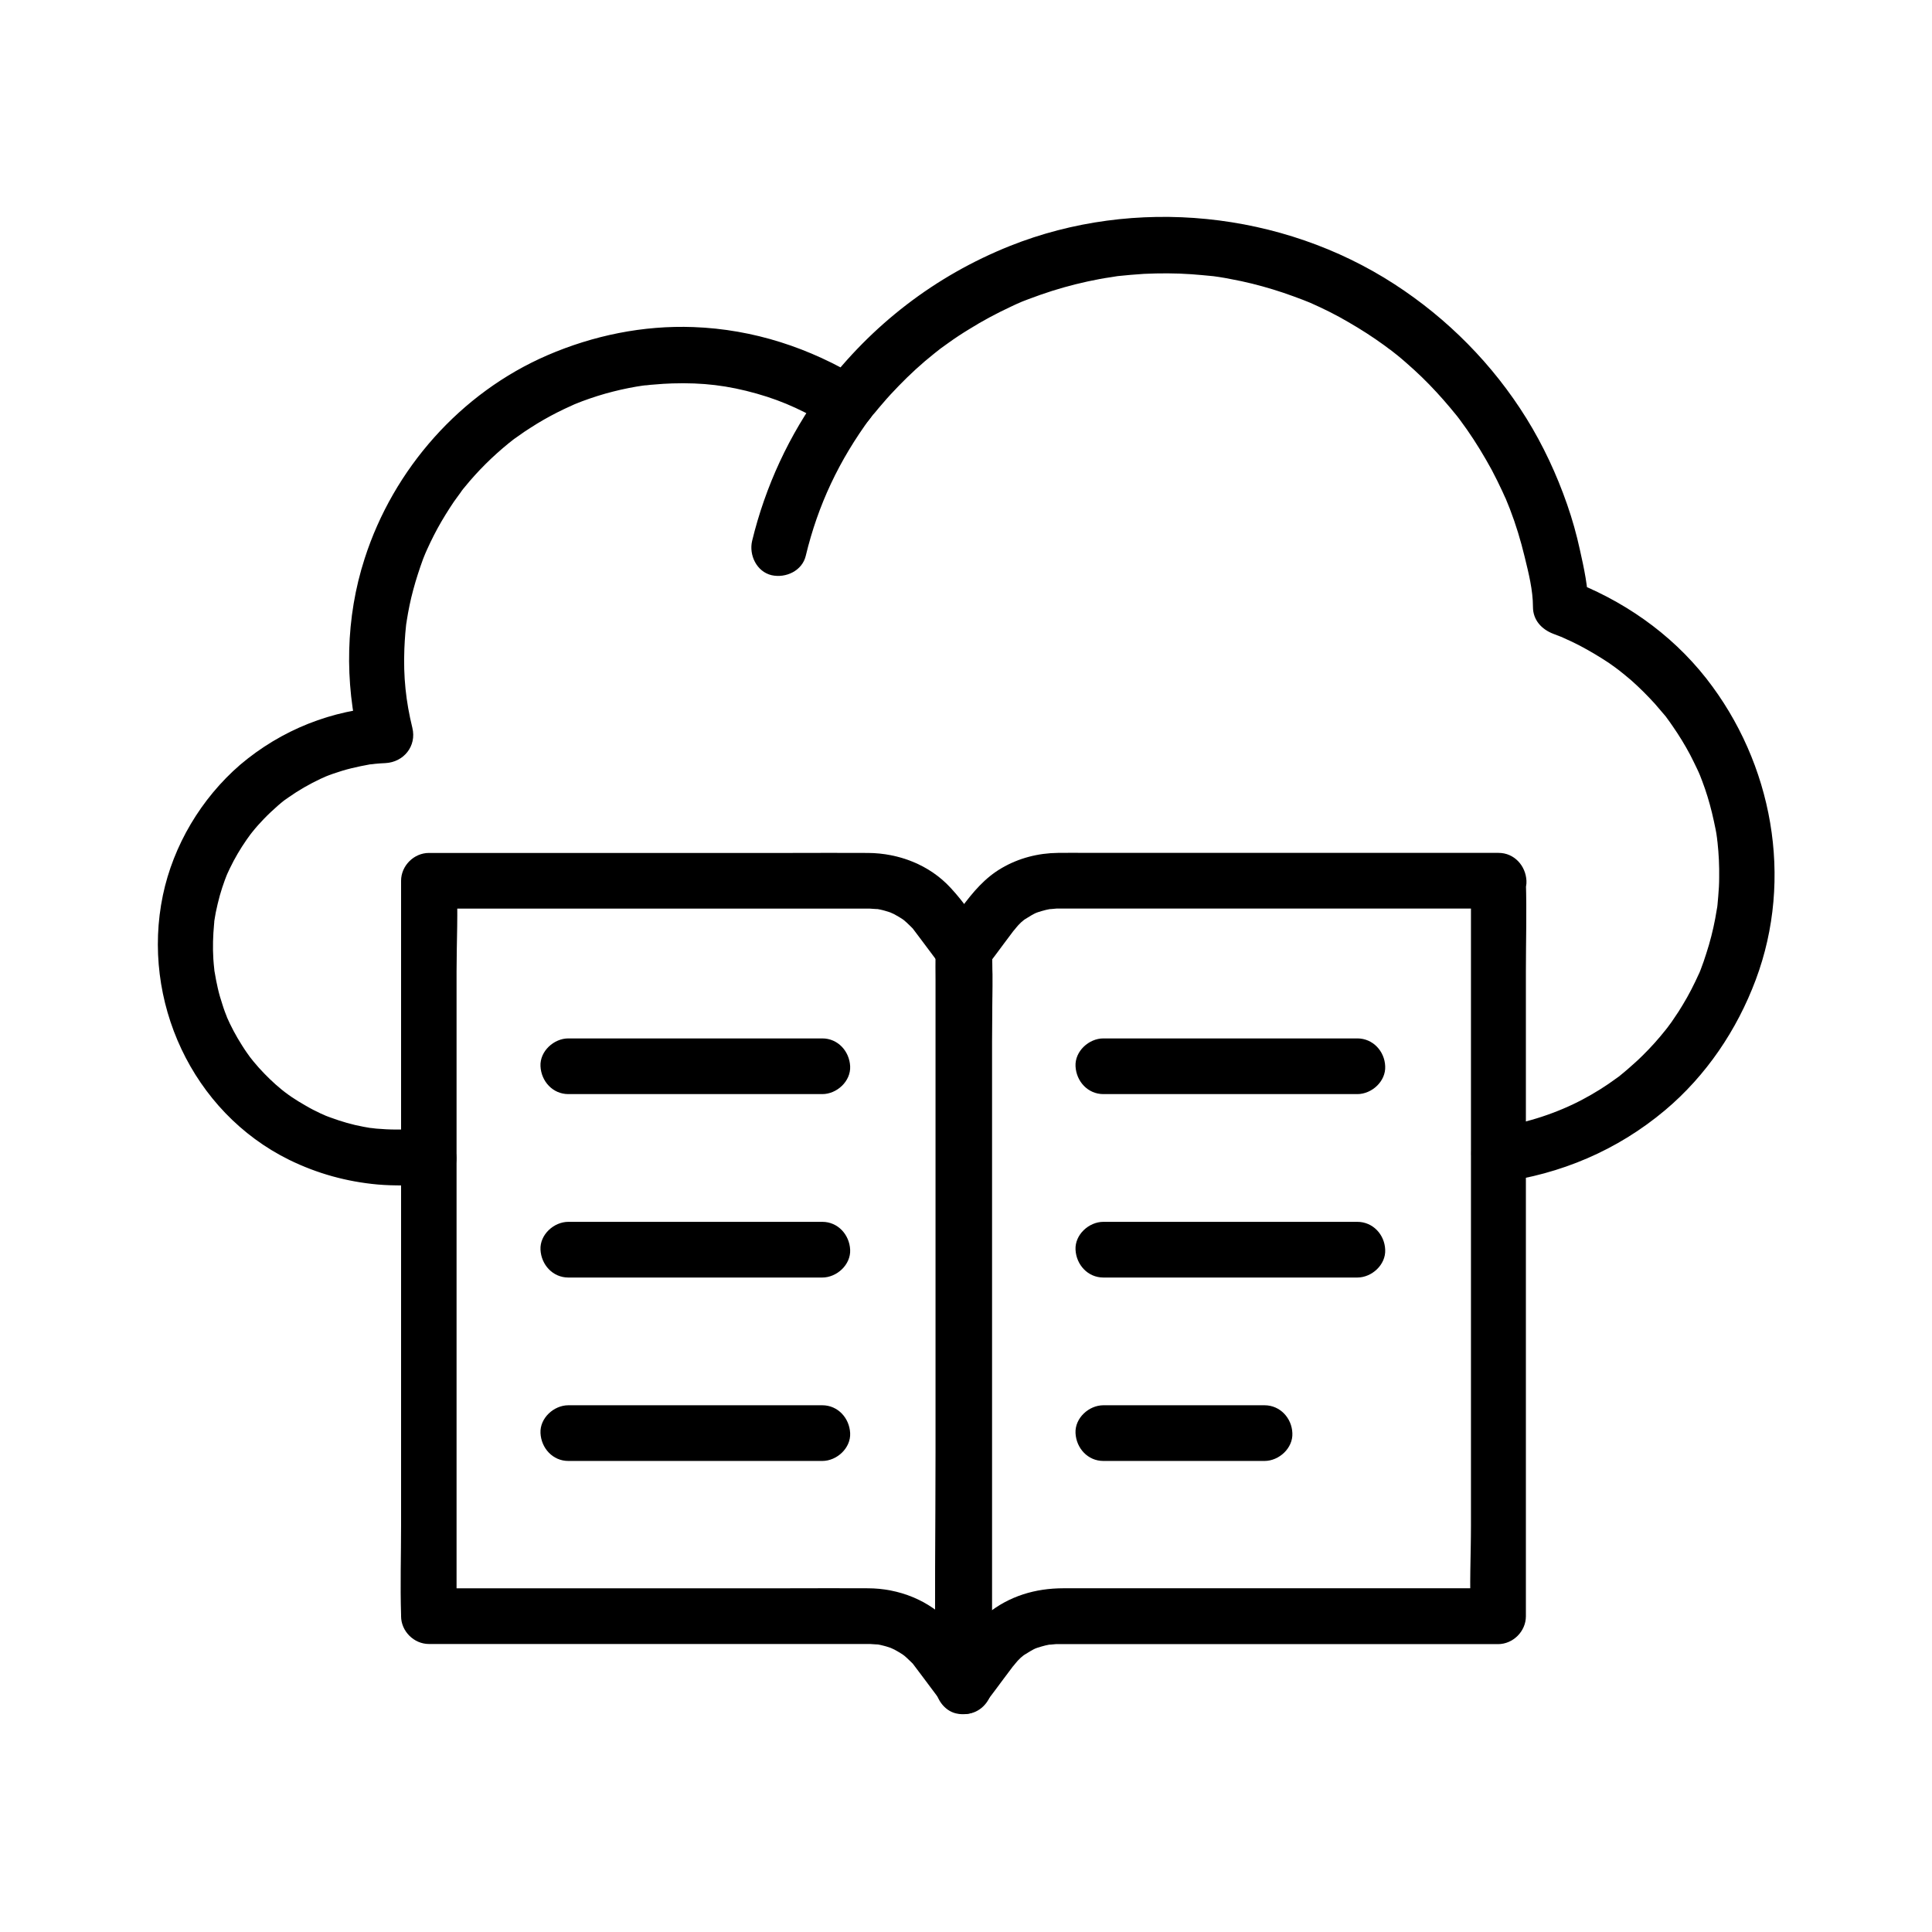
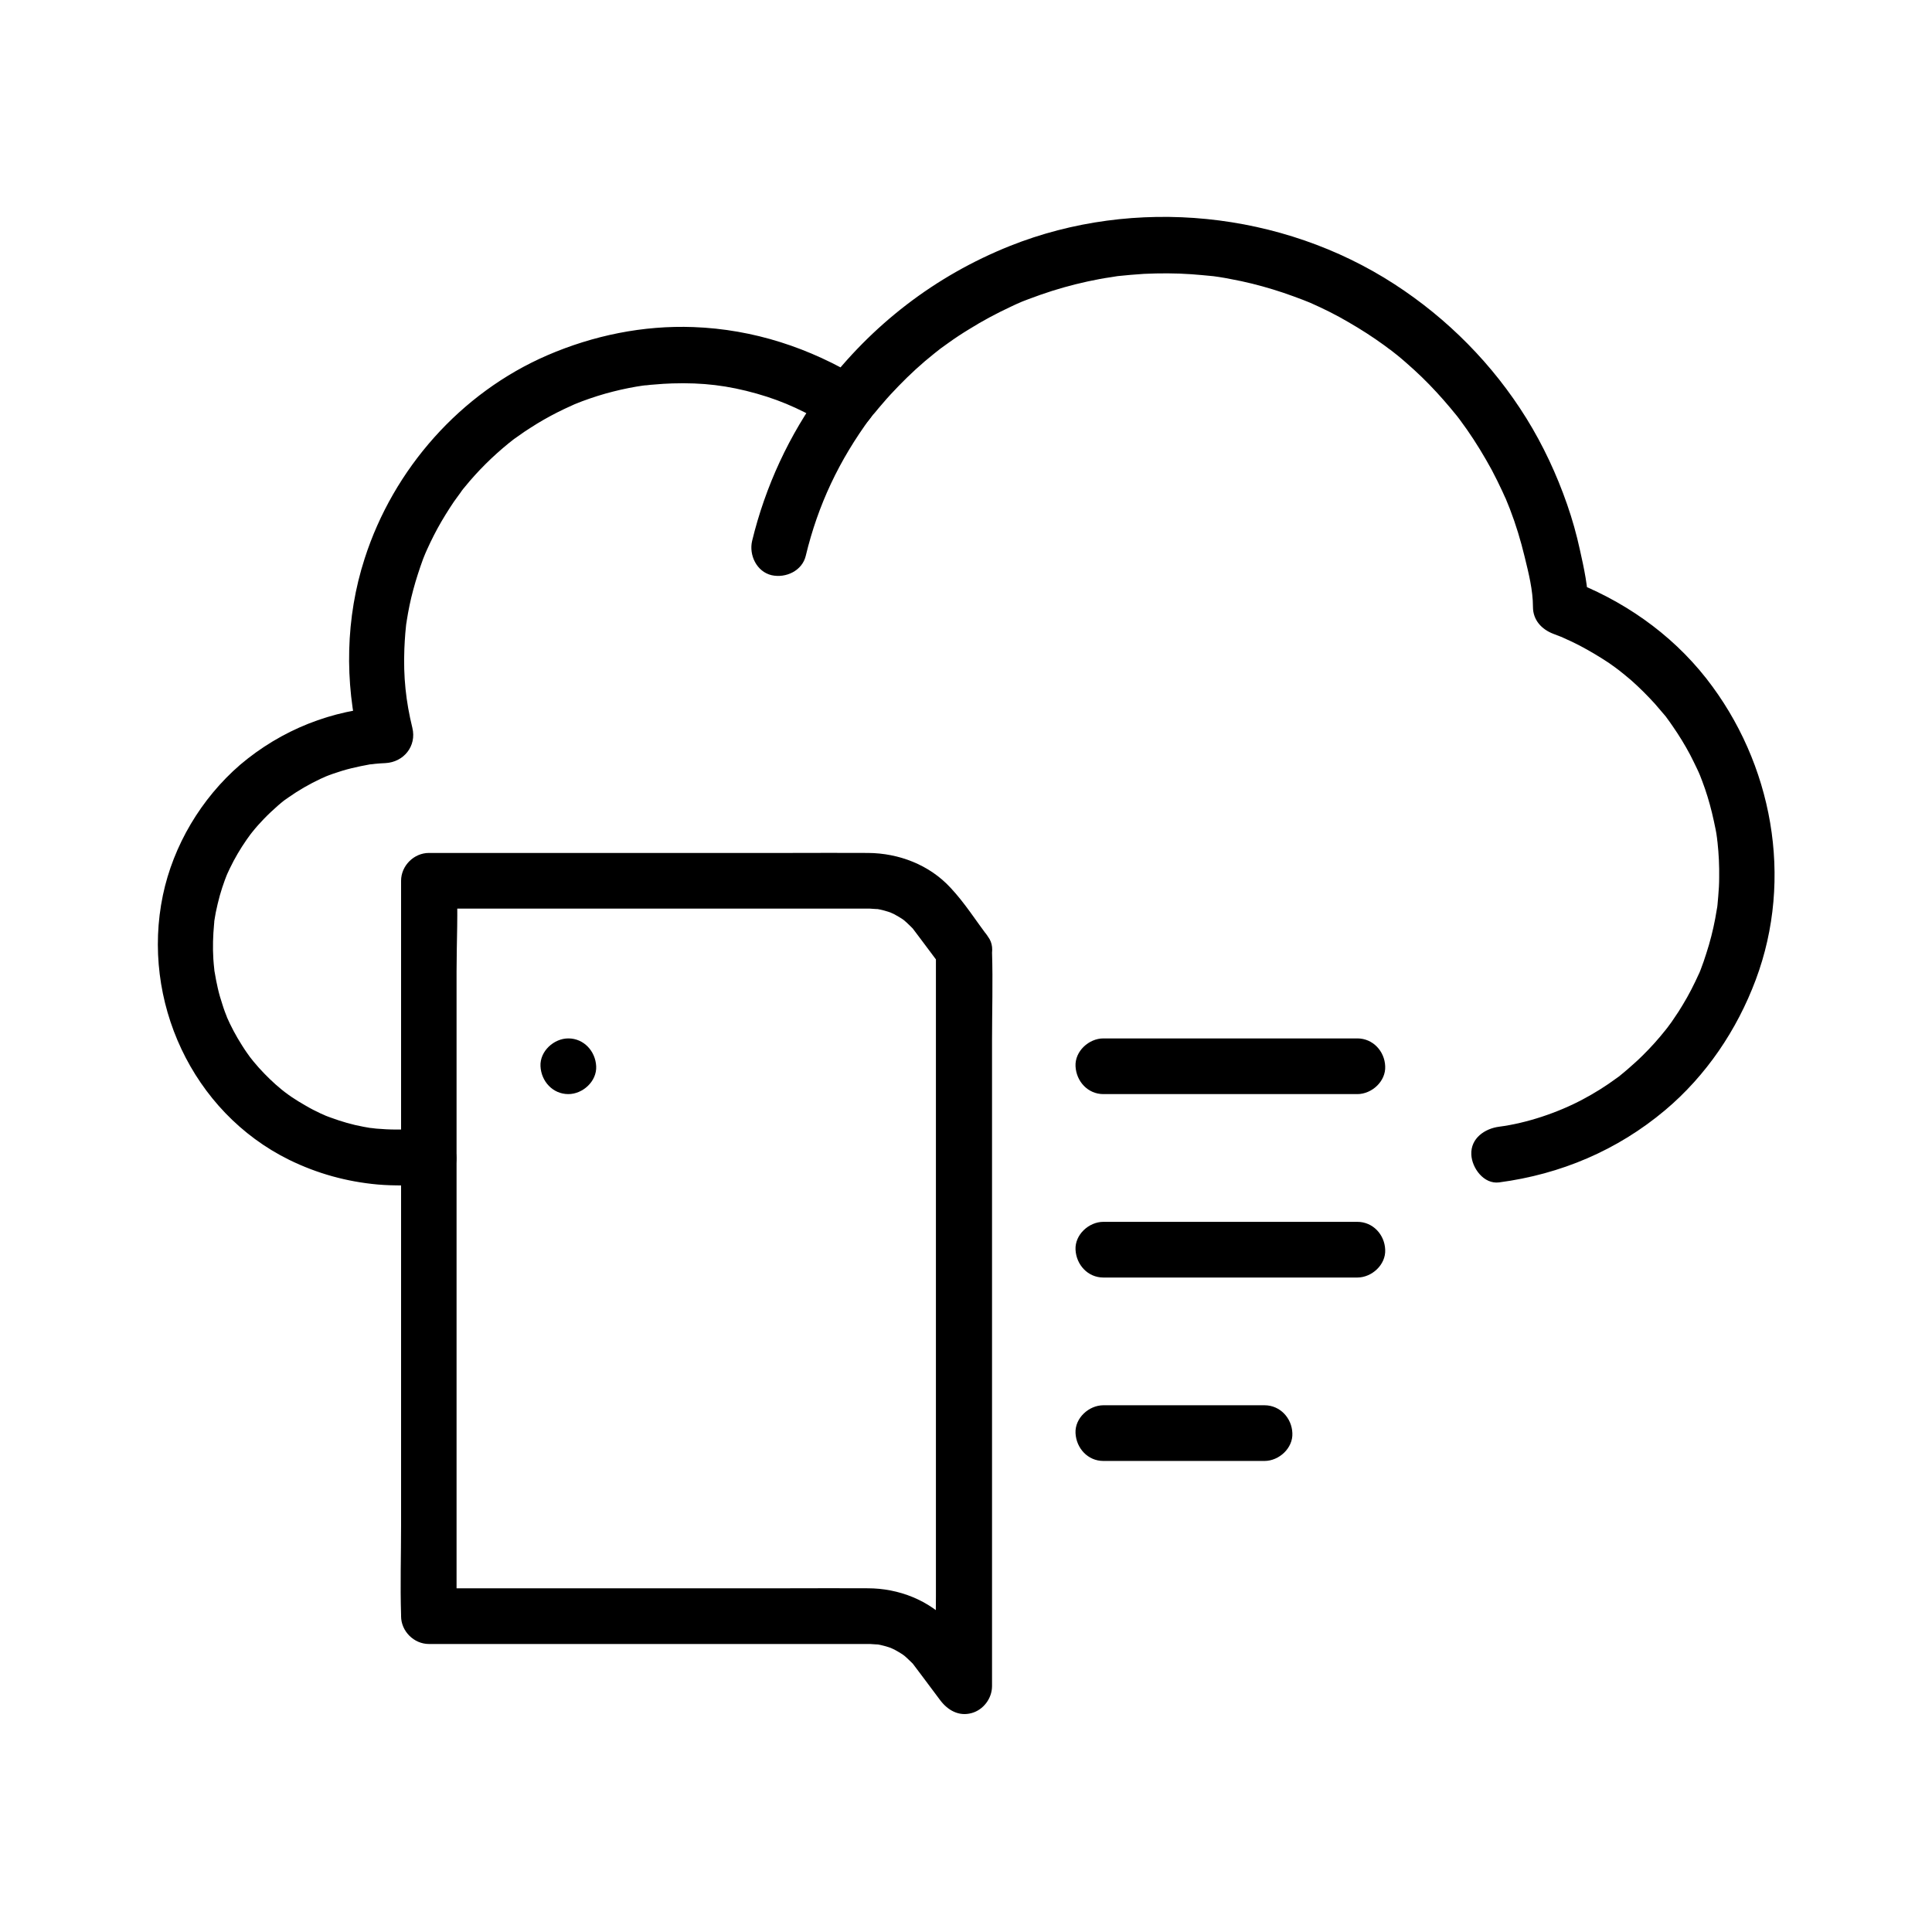
<svg xmlns="http://www.w3.org/2000/svg" fill="#000000" width="800px" height="800px" version="1.1" viewBox="144 144 512 512">
  <g>
-     <path d="m533.82 377.41v19.336 46.445 56.48 48.609c0 7.824-0.441 15.844 0 23.664v0.344c2.461-2.461 4.922-4.922 7.379-7.379h-52.793-62.582c-7.477 0-14.367 2.066-20.223 6.789-5.066 4.082-8.758 10.332-12.594 15.449 4.574 1.23 9.152 2.461 13.777 3.738v-19.336-46.445-56.48-48.609c0-7.824 0.492-15.844 0-23.664v-0.344c-0.344 1.23-0.688 2.461-0.984 3.738 1.426-1.871 2.856-3.789 4.231-5.656 0.789-1.031 1.574-2.066 2.363-3.148 0.195-0.297 0.441-0.59 0.641-0.887-1.23 1.723 0.195-0.195 0.836-0.887 0.492-0.543 1.031-1.031 1.625-1.477-0.246 0.195-0.934 0.59 0.246-0.148 1.031-0.641 2.016-1.277 3.148-1.77-1.031 0.441 0.051 0 0.246-0.051 0.688-0.195 1.379-0.441 2.066-0.59 0.492-0.098 0.934-0.195 1.426-0.297-1.379 0.246 1.031-0.051 1.328-0.051h1.426 22.09 74.391 19.285c3.836 0 7.578-3.394 7.379-7.379-0.195-3.984-3.246-7.379-7.379-7.379h-68.93-39.949c-2.609 0-5.215-0.051-7.871 0-5.266 0.051-10.43 1.379-14.957 4.035-4.477 2.609-7.578 6.348-10.629 10.43-2.754 3.691-6.789 7.43-6.887 12.25-0.051 2.312 0 4.625 0 6.938v31.391 93.777c0 20.367-0.297 40.785 0 61.156v0.934c0 3.102 2.262 6.394 5.41 7.133 3.445 0.789 6.297-0.641 8.316-3.394 1.426-1.871 2.856-3.789 4.231-5.656 0.789-1.031 1.574-2.066 2.363-3.148 0.195-0.297 0.441-0.59 0.641-0.887-1.23 1.723 0.195-0.195 0.836-0.887 0.492-0.543 1.031-1.031 1.625-1.477-0.246 0.195-0.934 0.59 0.246-0.148 1.031-0.641 2.016-1.277 3.148-1.77-1.031 0.441 0.051 0 0.246-0.051 0.688-0.195 1.379-0.441 2.066-0.59 0.492-0.098 0.934-0.195 1.426-0.297-1.379 0.246 1.031-0.051 1.328-0.051h1.426 22.09 74.391 19.285c3.984 0 7.379-3.394 7.379-7.379v-19.336-46.445-56.48-48.609c0-7.871 0.246-15.793 0-23.664v-0.344c0-3.836-3.394-7.578-7.379-7.379-3.785 0.152-7.18 3.199-7.18 7.332z" />
    <path d="m392.03 396.01v19.336 46.445 56.48 48.609c0 7.824-0.441 15.844 0 23.664v0.344c4.574-1.23 9.152-2.461 13.777-3.738-3.246-4.328-6.25-9.004-9.938-12.988-5.609-6.102-13.727-9.25-21.895-9.25-6.887-0.051-13.824 0-20.715 0h-75.621-20.023c2.461 2.461 4.922 4.922 7.379 7.379v-19.336-46.445-56.48-48.609c0-7.824 0.441-15.844 0-23.664v-0.344l-7.379 7.379h51.316 63.223 2.215 0.148c0.297 0 3.051 0.246 1.723 0.051 1.426 0.246 2.856 0.641 4.184 1.133-1.133-0.441 0.246 0.148 0.543 0.297 0.738 0.395 1.477 0.836 2.164 1.277 0.148 0.098 1.082 0.836 0.246 0.148 0.641 0.543 1.277 1.133 1.871 1.723 0.344 0.395 0.984 0.887 1.23 1.379-0.195-0.492-0.934-1.277-0.59-0.738 0.789 1.082 1.625 2.117 2.41 3.199 1.625 2.164 3.199 4.281 4.82 6.445 2.41 3.199 6.394 4.82 10.086 2.656 3.148-1.82 5.066-6.887 2.656-10.086-3.246-4.328-6.25-9.055-9.938-12.988-5.609-6.102-13.727-9.199-21.895-9.25-6.887-0.051-13.824 0-20.715 0h-75.621-20.023c-3.984 0-7.379 3.394-7.379 7.379v19.336 46.445 56.48 48.609c0 7.871-0.246 15.793 0 23.664v0.344c0 3.984 3.394 7.379 7.379 7.379h51.316 63.223 2.215 0.148c0.297 0 3.051 0.246 1.723 0.051 1.426 0.246 2.856 0.641 4.184 1.133-1.133-0.441 0.246 0.148 0.543 0.297 0.738 0.395 1.477 0.836 2.164 1.277 0.148 0.098 1.082 0.836 0.246 0.148 0.641 0.543 1.277 1.133 1.871 1.723 0.395 0.395 0.984 0.887 1.23 1.379-0.246-0.492-0.934-1.23-0.59-0.738 0.789 1.082 1.625 2.117 2.41 3.199 1.625 2.164 3.199 4.281 4.82 6.445 2.016 2.656 4.922 4.328 8.316 3.394 3.102-0.836 5.41-3.887 5.41-7.133v-19.336-46.445-56.48-48.609c0-7.871 0.246-15.793 0-23.664v-0.344c0-3.836-3.394-7.578-7.379-7.379-4.144 0.234-7.492 3.285-7.492 7.418z" />
    <path d="m503.71 419.19h-59.09-8.215c-3.836 0-7.578 3.394-7.379 7.379 0.195 3.984 3.246 7.379 7.379 7.379h59.09 8.215c3.836 0 7.578-3.394 7.379-7.379-0.145-3.984-3.246-7.379-7.379-7.379z" />
    <path d="m503.71 467.8h-59.09-8.215c-3.836 0-7.578 3.394-7.379 7.379 0.195 3.984 3.246 7.379 7.379 7.379h59.09 8.215c3.836 0 7.578-3.394 7.379-7.379-0.145-3.984-3.246-7.379-7.379-7.379z" />
    <path d="m479.11 516.41h-37.344-5.363c-3.836 0-7.578 3.394-7.379 7.379 0.195 3.984 3.246 7.379 7.379 7.379h37.344 5.363c3.836 0 7.578-3.394 7.379-7.379-0.148-3.984-3.246-7.379-7.379-7.379z" />
-     <path d="m361.92 467.8h-59.09-8.215c-3.836 0-7.578 3.394-7.379 7.379 0.195 3.984 3.246 7.379 7.379 7.379h59.09 8.215c3.836 0 7.578-3.394 7.379-7.379-0.195-3.984-3.246-7.379-7.379-7.379z" />
-     <path d="m361.92 516.41h-59.09-8.215c-3.836 0-7.578 3.394-7.379 7.379 0.195 3.984 3.246 7.379 7.379 7.379h59.09 8.215c3.836 0 7.578-3.394 7.379-7.379-0.195-3.984-3.246-7.379-7.379-7.379z" />
-     <path d="m361.92 419.19h-59.09-8.215c-3.836 0-7.578 3.394-7.379 7.379 0.195 3.984 3.246 7.379 7.379 7.379h59.09 8.215c3.836 0 7.578-3.394 7.379-7.379-0.195-3.984-3.246-7.379-7.379-7.379z" />
+     <path d="m361.92 419.19h-59.09-8.215c-3.836 0-7.578 3.394-7.379 7.379 0.195 3.984 3.246 7.379 7.379 7.379c3.836 0 7.578-3.394 7.379-7.379-0.195-3.984-3.246-7.379-7.379-7.379z" />
    <path d="m257.56 443.34h-8.562c-1.77 0-3.543-0.098-5.312-0.246-0.297-0.051-2.066-0.246-1.379-0.148 0.836 0.098-0.246-0.051-0.344-0.051-0.543-0.098-1.082-0.195-1.672-0.297-2.953-0.543-5.805-1.379-8.609-2.41-0.641-0.246-1.23-0.441-1.82-0.688 1.277 0.492-0.543-0.246-0.934-0.441-1.379-0.641-2.707-1.328-4.035-2.117-1.23-0.688-2.41-1.426-3.59-2.215-0.543-0.344-1.031-0.738-1.574-1.133-0.098-0.051-0.934-0.688-0.297-0.195 0.738 0.543-0.789-0.641-0.789-0.641-2.164-1.77-4.184-3.738-6.051-5.805-0.492-0.543-0.984-1.133-1.477-1.723-0.195-0.246-1.23-1.574-0.836-1.031 0.492 0.641-0.148-0.195-0.195-0.297-0.246-0.344-0.492-0.688-0.738-1.031-0.441-0.641-0.836-1.23-1.23-1.871-1.574-2.461-2.953-5.066-4.133-7.773 0.543 1.23-0.195-0.59-0.344-0.984-0.246-0.641-0.441-1.23-0.641-1.871-0.492-1.477-0.934-2.953-1.277-4.477-0.344-1.426-0.59-2.856-0.836-4.281-0.246-1.426 0.051 0.738-0.098-0.738-0.098-0.887-0.195-1.82-0.246-2.707-0.195-3.102-0.098-6.199 0.195-9.297 0.051-0.344 0.051-0.688 0.098-1.031 0 0.098-0.148 1.133-0.051 0.297 0.148-0.789 0.246-1.574 0.395-2.312 0.297-1.523 0.688-3.051 1.082-4.527 0.395-1.379 0.836-2.754 1.328-4.082 0.098-0.297 0.738-1.871 0.492-1.277-0.297 0.738 0.098-0.246 0.148-0.344 0.246-0.492 0.441-0.984 0.688-1.477 1.277-2.656 2.754-5.164 4.43-7.578 0.395-0.543 0.738-1.031 1.133-1.574-0.738 0.984 0.148-0.195 0.441-0.543 0.934-1.18 1.969-2.312 3-3.394 1.18-1.23 2.461-2.41 3.738-3.543 0.59-0.492 1.133-0.984 1.723-1.426 0.641-0.543-0.098 0.098-0.195 0.148 0.441-0.297 0.887-0.641 1.328-0.934 2.656-1.871 5.512-3.492 8.414-4.871 0.395-0.195 2.215-0.934 0.934-0.441 0.836-0.344 1.625-0.641 2.461-0.934 1.574-0.543 3.148-1.031 4.773-1.426s3.297-0.738 4.922-1.031c0.098 0 1.18-0.195 0.344-0.051-0.934 0.148 1.082-0.098 1.031-0.098 0.934-0.098 1.82-0.148 2.754-0.195 4.82-0.246 8.316-4.477 7.133-9.348-1.723-7.035-2.41-13.531-2.117-20.961 0.051-1.379 0.148-2.754 0.246-4.082 0.051-0.688 0.148-1.379 0.195-2.016 0-0.195 0.195-1.625 0.098-0.688-0.098 0.836 0.098-0.543 0.098-0.688 0.441-2.754 0.984-5.461 1.723-8.168 0.738-2.754 1.625-5.461 2.609-8.168 0.246-0.59 0.492-1.23 0.738-1.82-0.492 1.18 0.098-0.195 0.297-0.641 0.59-1.277 1.18-2.559 1.82-3.789 1.277-2.508 2.707-4.922 4.231-7.281 0.688-1.082 1.426-2.164 2.215-3.199 0.195-0.246 1.18-1.625 0.789-1.082-0.492 0.641 0.148-0.195 0.195-0.297 0.246-0.344 0.543-0.688 0.789-0.984 3.445-4.231 7.379-8.117 11.609-11.562 0.297-0.246 1.969-1.523 0.789-0.641 0.543-0.395 1.031-0.789 1.574-1.133 1.133-0.836 2.312-1.625 3.492-2.363 2.262-1.477 4.625-2.805 7.035-4.035 1.277-0.641 2.508-1.23 3.836-1.82 0.297-0.148 0.59-0.246 0.887-0.395-0.098 0.051-1.031 0.441-0.246 0.098 0.688-0.297 1.426-0.543 2.117-0.836 2.656-0.984 5.41-1.871 8.168-2.559 2.707-0.688 5.41-1.23 8.168-1.625 0.887-0.148-0.148 0-0.297 0.051 0.344-0.051 0.688-0.098 1.031-0.098 0.688-0.098 1.328-0.148 2.016-0.195 1.574-0.148 3.199-0.246 4.773-0.297 8.117-0.246 14.711 0.543 22.387 2.707 7.477 2.117 13.234 4.922 20.074 9.102 3.691 2.262 7.723 0.492 10.086-2.656 0.887-1.18 0.395-0.492 0.195-0.246 0.297-0.395 0.59-0.789 0.934-1.133 0.688-0.836 1.379-1.672 2.117-2.508 1.328-1.574 2.754-3.102 4.184-4.574 2.953-3.051 6.102-5.953 9.445-8.609 1.523-1.23 1.723-1.379 3.738-2.805 1.77-1.277 3.641-2.508 5.512-3.641 3.543-2.215 7.231-4.184 11.02-5.953 0.984-0.492 2.016-0.934 3.051-1.379-1.082 0.441 1.477-0.59 1.672-0.641 2.066-0.789 4.184-1.523 6.348-2.215 4.082-1.277 8.215-2.312 12.449-3.102 0.984-0.195 2.016-0.344 3-0.492 0.492-0.098 0.984-0.148 1.523-0.246-1.133 0.148 0.148 0 0.344-0.051 2.312-0.246 4.625-0.441 6.938-0.59 4.184-0.195 8.363-0.195 12.547 0.098 1.871 0.148 3.691 0.297 5.559 0.492 1.477 0.148 0.395 0.051 0.098 0 0.59 0.098 1.133 0.148 1.723 0.246 1.031 0.148 2.016 0.344 3.051 0.543 3.789 0.688 7.527 1.625 11.219 2.754 1.82 0.543 3.641 1.18 5.41 1.82 0.836 0.297 1.672 0.641 2.508 0.934 0.395 0.148 0.836 0.344 1.23 0.492 0.492 0.195 0.395 0.148-0.195-0.098 0.297 0.148 0.59 0.246 0.934 0.395 3.445 1.523 6.84 3.199 10.086 5.117 3.246 1.871 6.394 3.887 9.445 6.102 0.246 0.195 2.559 1.918 1.426 1.031 0.688 0.543 1.379 1.082 2.066 1.625 1.523 1.23 3 2.559 4.477 3.887 2.754 2.508 5.363 5.215 7.824 8.02 1.18 1.328 2.262 2.656 3.394 4.035 0.887 1.082 0.246 0.297 0.051 0.051 0.246 0.344 0.543 0.688 0.789 1.031 0.641 0.887 1.277 1.77 1.918 2.656 2.41 3.445 4.574 7.035 6.594 10.727 0.984 1.871 1.918 3.738 2.805 5.656 0.246 0.492 0.441 1.031 0.688 1.523 0.59 1.23-0.148-0.395 0.195 0.395 0.395 0.934 0.738 1.871 1.133 2.805 1.574 4.082 2.856 8.316 3.887 12.594 1.082 4.43 2.215 8.906 2.215 13.332 0 3.492 2.312 5.953 5.41 7.133 0.641 0.246 1.277 0.492 1.918 0.738 1.277 0.492-0.492-0.246 0.789 0.344 1.477 0.641 2.902 1.328 4.328 2.066 2.609 1.379 5.164 2.902 7.625 4.527 1.133 0.789 2.215 1.574 3.297 2.41-0.984-0.738 0.641 0.543 0.887 0.738 0.59 0.492 1.23 1.031 1.82 1.523 2.215 1.969 4.281 4.035 6.25 6.199 0.887 1.031 1.77 2.066 2.656 3.102 0.836 1.031-0.297-0.441 0.492 0.641 0.543 0.738 1.082 1.477 1.574 2.215 1.672 2.41 3.246 4.969 4.625 7.578 0.641 1.23 1.23 2.461 1.82 3.691 0.297 0.641 0.59 1.23 0.836 1.871-0.492-1.23 0.441 1.133 0.543 1.426 1.031 2.707 1.871 5.512 2.559 8.316 0.344 1.477 0.688 2.953 0.984 4.477 0.148 0.688 0.246 1.379 0.344 2.117 0 0.051 0.195 1.23 0.051 0.441-0.098-0.738 0.051 0.641 0.098 0.789 0.344 3.148 0.492 6.297 0.441 9.445 0 1.625-0.098 3.246-0.246 4.922-0.051 0.738-0.148 1.477-0.195 2.215 0 0.051-0.148 1.23-0.051 0.492 0.098-0.688-0.098 0.738-0.148 0.836-0.492 3.148-1.18 6.25-2.066 9.297-0.441 1.523-0.934 3-1.426 4.477-0.246 0.688-0.492 1.328-0.738 2.016-0.148 0.344-0.246 0.688-0.395 0.984-0.441 1.133 0.395-0.887-0.098 0.195-1.277 2.805-2.656 5.559-4.281 8.215-0.738 1.23-1.477 2.41-2.312 3.59-0.441 0.688-0.934 1.379-1.426 2.016-0.195 0.297-0.441 0.59-0.641 0.836-0.738 0.984 0.59-0.738-0.148 0.195-1.918 2.41-3.938 4.676-6.148 6.84-1.18 1.18-2.41 2.262-3.641 3.344-0.738 0.641-1.426 1.23-2.164 1.82-0.641 0.543 0 0.051 0.098-0.051-0.395 0.297-0.738 0.59-1.133 0.836-2.856 2.117-5.856 3.984-9.004 5.656-6.641 3.543-14.906 6.297-22.141 7.231-3.789 0.492-7.578 3.051-7.379 7.379 0.148 3.543 3.297 7.922 7.379 7.379 16.336-2.164 31.34-8.512 43.984-19.141 10.875-9.152 19.039-21.254 24.008-34.539 10.086-26.914 4.477-57.418-13.086-79.852-9.496-12.102-22.387-20.961-36.703-26.273 1.82 2.363 3.59 4.723 5.41 7.133 0-4.922-1.133-10.137-2.215-14.957-0.887-4.082-2.016-8.117-3.394-12.055-2.754-7.922-6.348-15.645-10.773-22.781-8.855-14.27-20.859-26.422-34.98-35.57-29.816-19.336-68.832-23.32-101.89-10.137-19.828 7.922-36.652 20.91-49.543 37.934 3.344-0.887 6.742-1.77 10.086-2.656-13.578-8.266-28.488-13.188-44.43-13.777-13.332-0.492-26.52 2.215-38.719 7.477-22.977 9.938-40.785 30.109-48.414 53.875-5.066 15.645-5.363 32.668-1.426 48.609 2.363-3.102 4.723-6.25 7.133-9.348-14.367 0.789-27.75 6.102-38.719 15.398-10.324 8.934-17.703 21.379-20.457 34.566-5.805 27.848 7.723 57.418 33.457 70.109 7.43 3.641 15.254 5.805 23.469 6.543 4.477 0.395 9.004 0.195 13.48 0.195 3.836 0 7.578-3.394 7.379-7.379-0.148-3.984-3.25-7.379-7.383-7.379z" />
    <path d="m357.54 291.27c3.246-13.48 8.809-25.238 17.172-36.605 2.363-3.199 0.543-8.215-2.656-10.086-3.738-2.215-7.723-0.59-10.086 2.656-8.809 11.957-15.152 25.684-18.648 40.098-0.887 3.738 1.18 8.168 5.164 9.102 3.789 0.84 8.121-1.18 9.055-5.164z" />
  </g>
</svg>